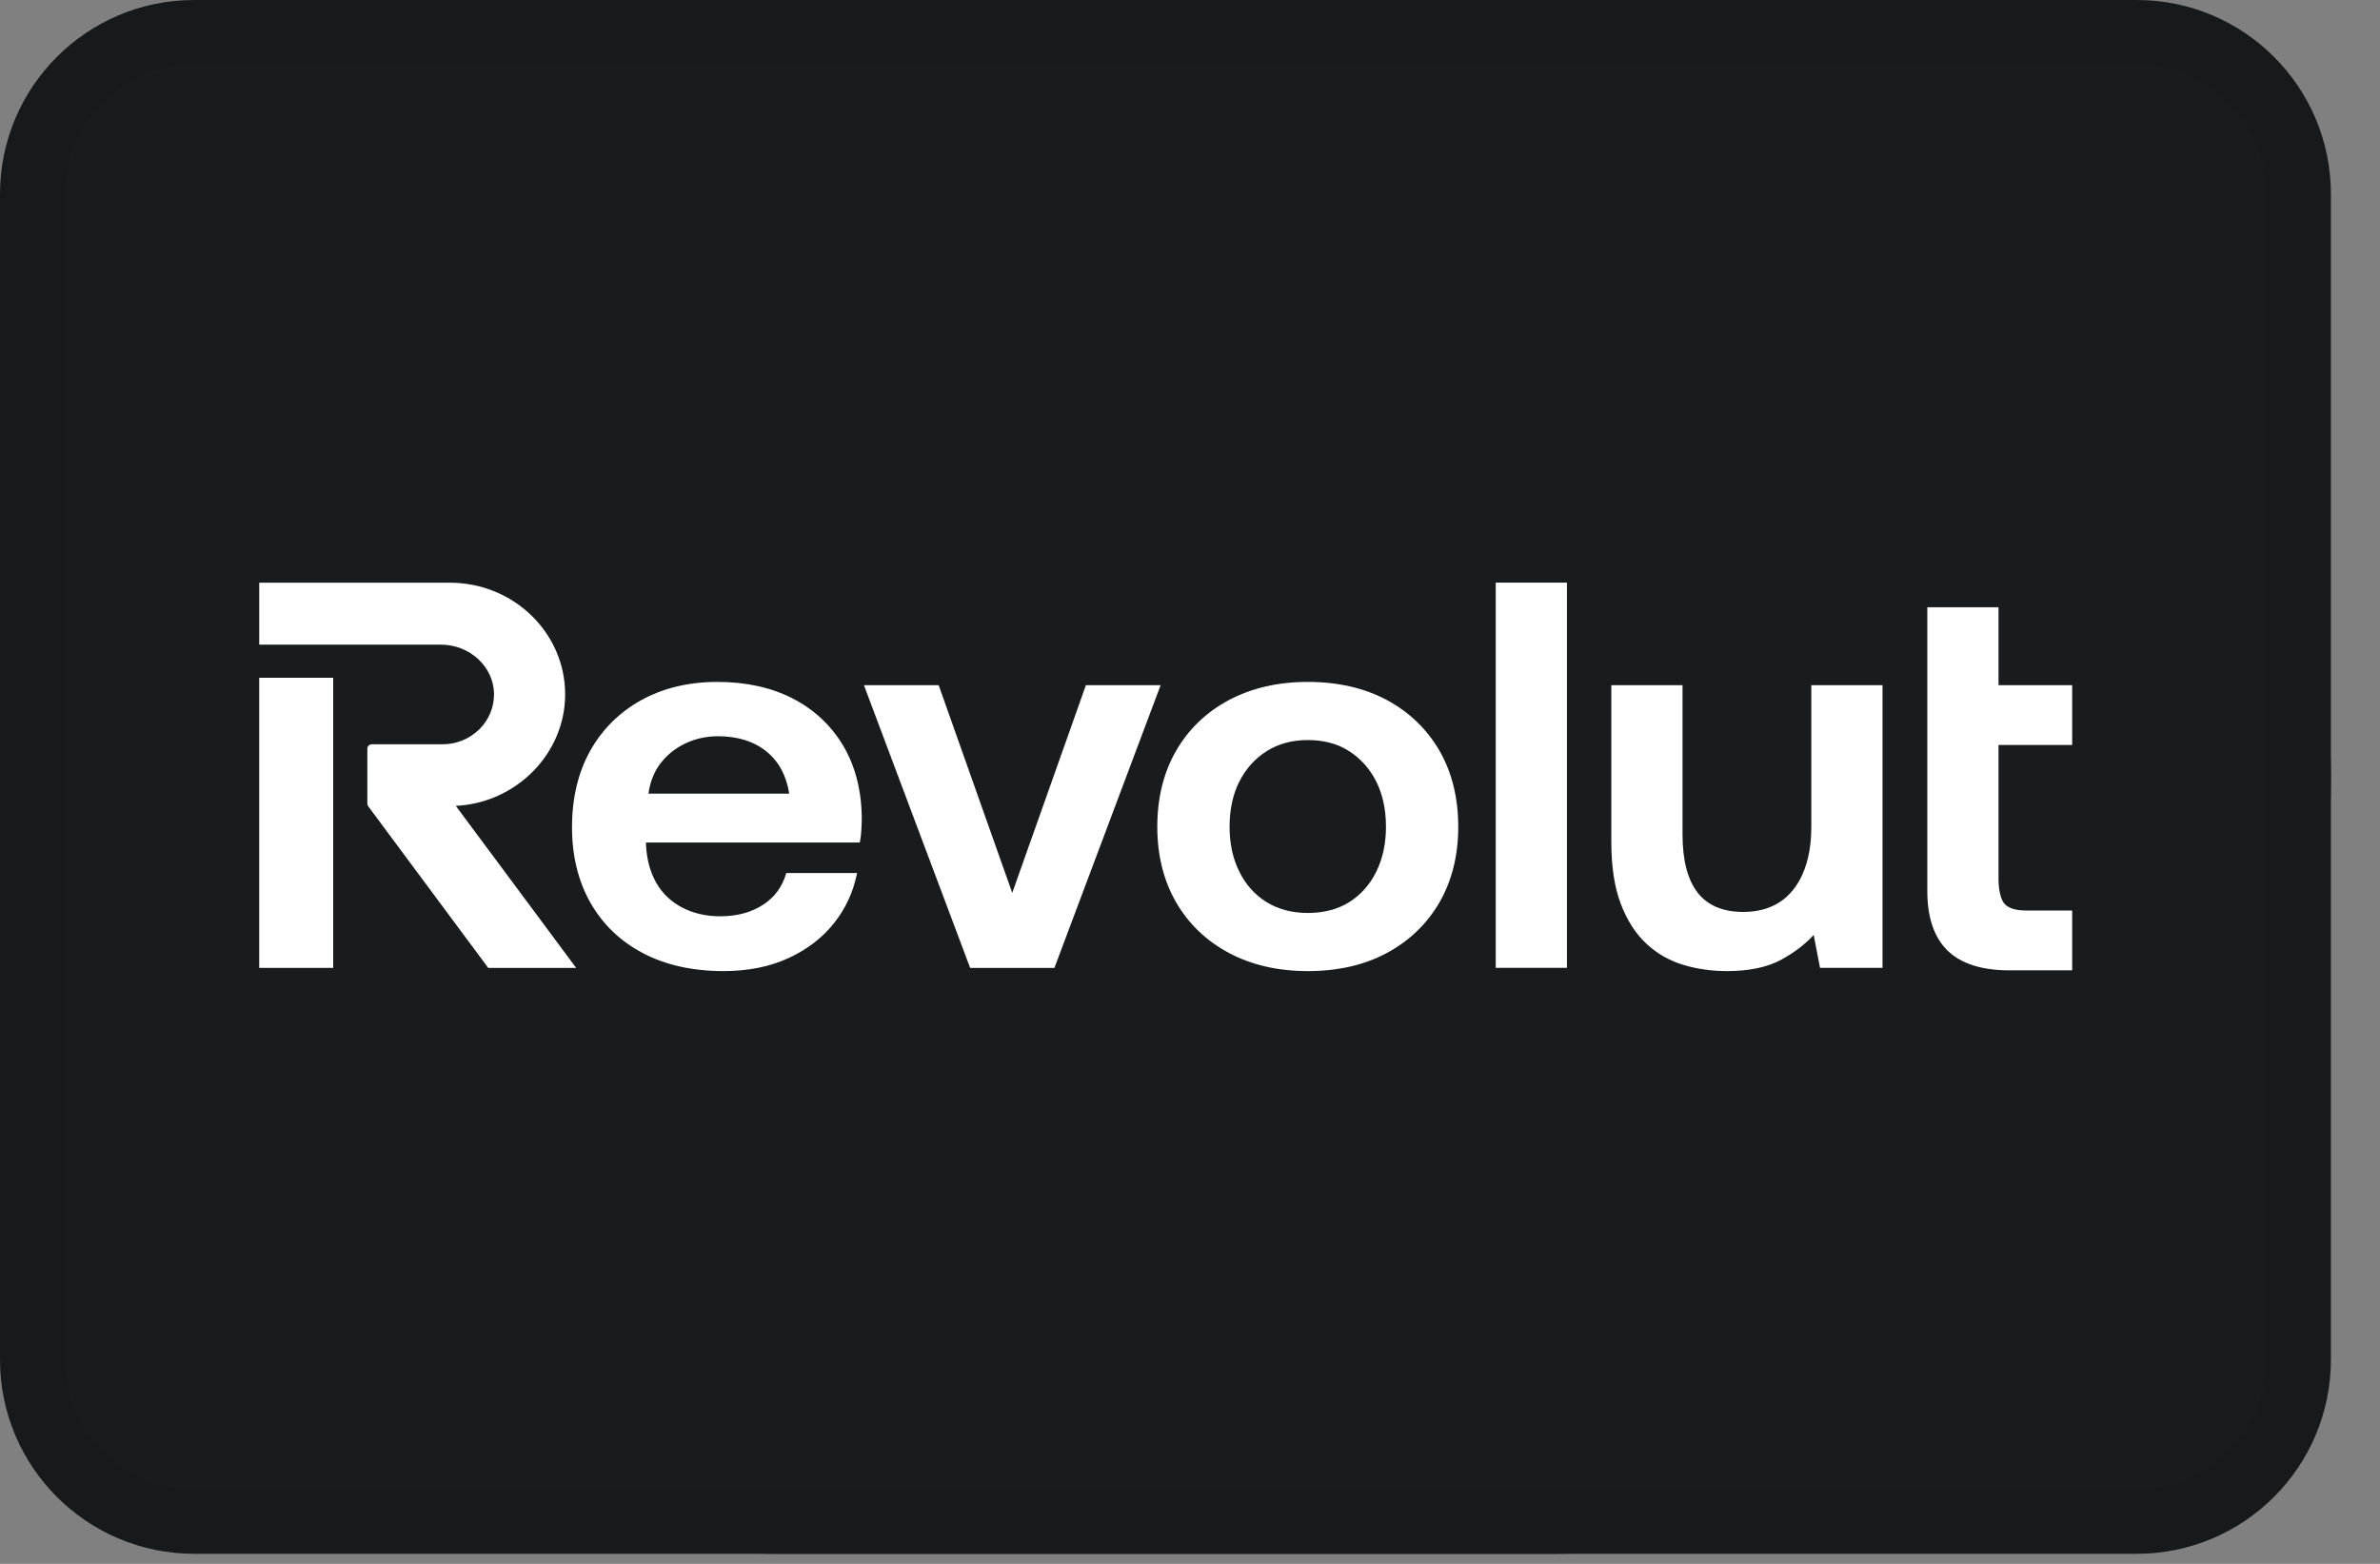
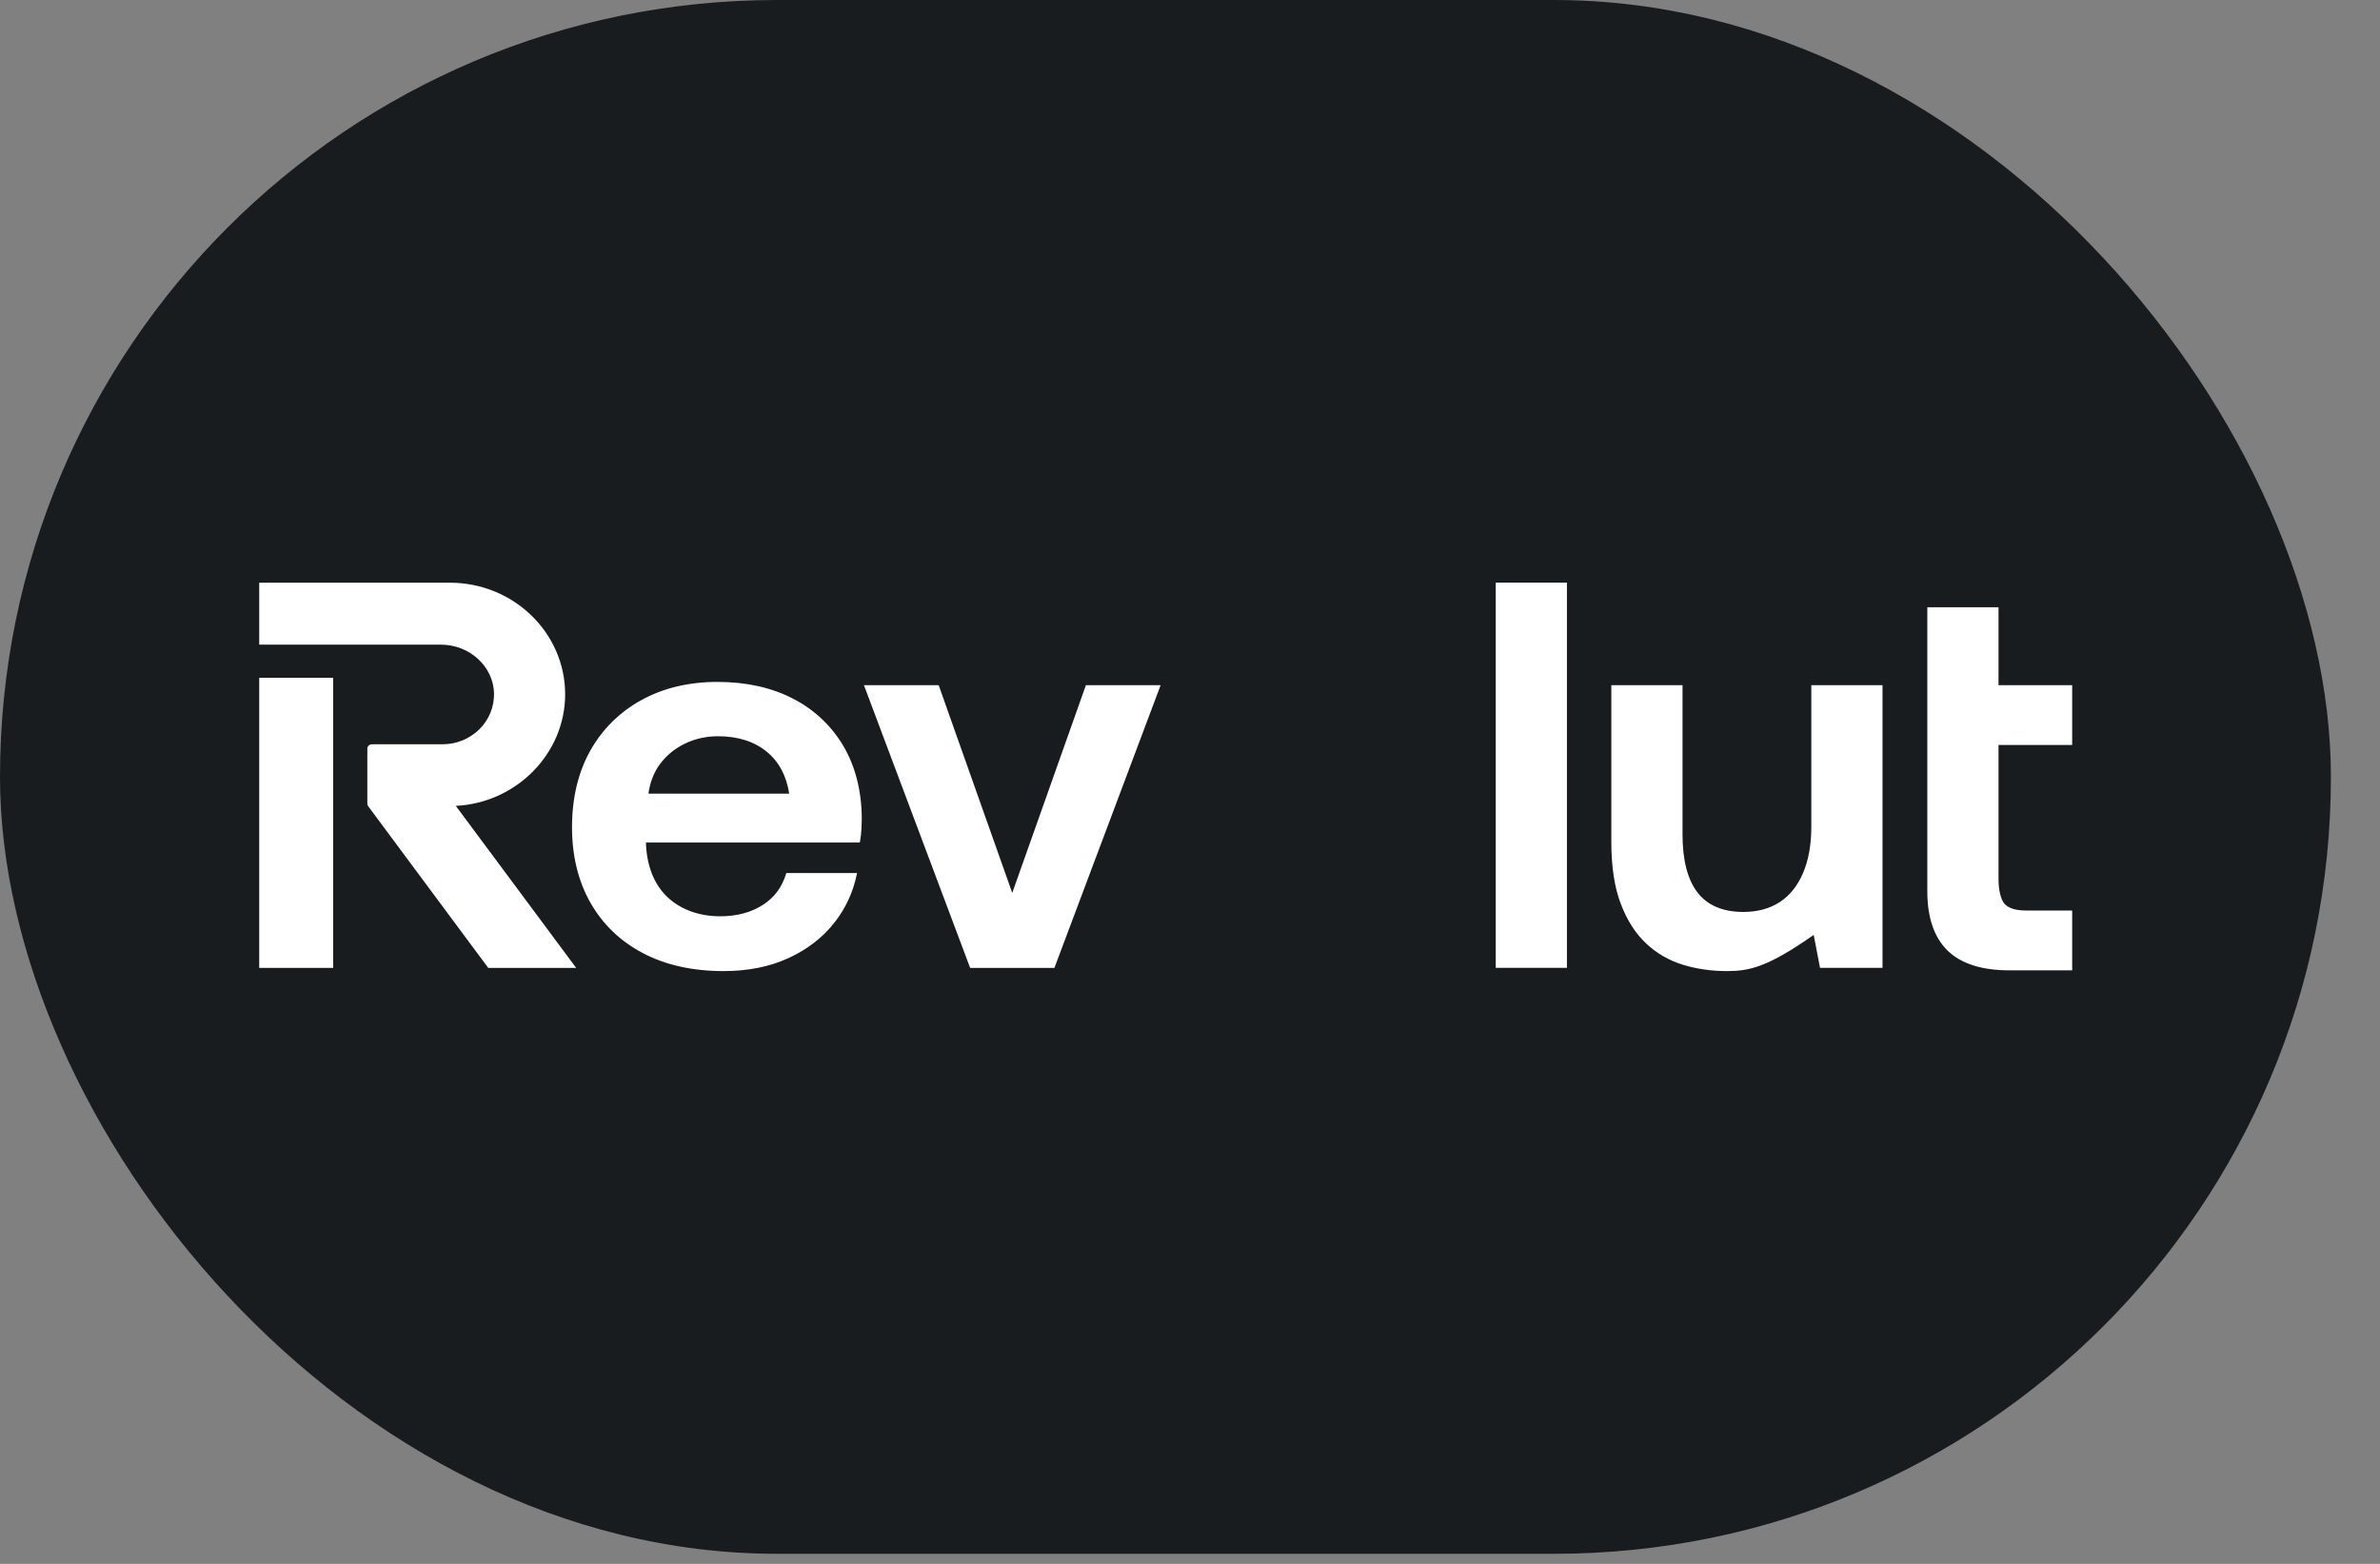
<svg xmlns="http://www.w3.org/2000/svg" width="35" height="23" viewBox="0 0 35 23" fill="none">
  <rect x="0" y="0" width="35" height="23" fill="#808080" stroke="none" />
  <rect width="34.278" height="22.852" rx="11.426" fill="#191C1F" />
-   <path d="M31.421 0H2.856C1.279 0 0 1.279 0 2.856V19.995C0 21.573 1.279 22.852 2.856 22.852H31.421C32.999 22.852 34.278 21.573 34.278 19.995V2.856C34.278 1.279 32.999 0 31.421 0Z" fill="#191C1F" />
  <path d="M23.043 8.569H21.996V14.234H23.043V8.569Z" fill="white" />
  <path d="M30.473 10.077V10.956H29.39V12.933C29.39 13.098 29.427 13.241 29.483 13.298C29.544 13.36 29.649 13.391 29.796 13.391H30.473V14.271H29.549C29.142 14.271 28.836 14.172 28.639 13.979C28.443 13.786 28.343 13.493 28.343 13.11V8.931H29.39V10.077H30.473Z" fill="white" />
  <path d="M14.886 13.132L15.969 10.077H17.068L15.506 14.235H14.267L12.705 10.077H13.804L14.886 13.132Z" fill="white" />
-   <path d="M26.515 12.84C26.596 12.652 26.637 12.423 26.637 12.16V10.077H27.684V14.234H26.765L26.672 13.75C26.548 13.886 26.39 14.007 26.201 14.111C25.995 14.225 25.724 14.282 25.397 14.282C25.17 14.282 24.952 14.251 24.749 14.189C24.546 14.127 24.363 14.022 24.207 13.875C24.051 13.729 23.925 13.532 23.834 13.29C23.742 13.048 23.696 12.743 23.696 12.384V10.077H24.743V12.272C24.743 12.65 24.817 12.938 24.965 13.128C25.111 13.316 25.337 13.412 25.636 13.412C25.845 13.412 26.026 13.363 26.173 13.267C26.32 13.171 26.435 13.028 26.515 12.84Z" fill="white" />
-   <path fill-rule="evenodd" clip-rule="evenodd" d="M20.396 10.296C20.066 10.119 19.675 10.029 19.232 10.029C18.795 10.029 18.405 10.119 18.072 10.296C17.739 10.474 17.478 10.725 17.295 11.043C17.112 11.36 17.019 11.736 17.019 12.16C17.019 12.579 17.112 12.952 17.295 13.269C17.478 13.586 17.739 13.837 18.072 14.015C18.405 14.193 18.795 14.282 19.232 14.282C19.675 14.282 20.066 14.193 20.396 14.015C20.726 13.837 20.987 13.586 21.17 13.269C21.352 12.952 21.445 12.579 21.445 12.16C21.445 11.736 21.352 11.36 21.17 11.043C20.986 10.725 20.726 10.474 20.396 10.296ZM19.843 13.267C19.675 13.373 19.469 13.427 19.232 13.427C19.001 13.427 18.797 13.373 18.625 13.267C18.453 13.16 18.319 13.01 18.225 12.819C18.13 12.629 18.082 12.407 18.082 12.16C18.082 11.908 18.13 11.684 18.225 11.496C18.319 11.309 18.453 11.158 18.625 11.049C18.797 10.939 19.001 10.884 19.232 10.884C19.469 10.884 19.674 10.939 19.843 11.049C20.012 11.158 20.146 11.309 20.24 11.496C20.334 11.685 20.382 11.908 20.382 12.16C20.382 12.406 20.334 12.628 20.24 12.819C20.146 13.01 20.012 13.16 19.843 13.267Z" fill="white" />
+   <path d="M26.515 12.84C26.596 12.652 26.637 12.423 26.637 12.16V10.077H27.684V14.234H26.765L26.672 13.75C25.995 14.225 25.724 14.282 25.397 14.282C25.17 14.282 24.952 14.251 24.749 14.189C24.546 14.127 24.363 14.022 24.207 13.875C24.051 13.729 23.925 13.532 23.834 13.29C23.742 13.048 23.696 12.743 23.696 12.384V10.077H24.743V12.272C24.743 12.65 24.817 12.938 24.965 13.128C25.111 13.316 25.337 13.412 25.636 13.412C25.845 13.412 26.026 13.363 26.173 13.267C26.32 13.171 26.435 13.028 26.515 12.84Z" fill="white" />
  <path d="M3.812 9.968H4.9V14.235H3.812V9.968Z" fill="white" />
  <path d="M8.311 10.212C8.311 9.306 7.551 8.57 6.617 8.57H3.812V9.481H6.484C6.907 9.481 7.257 9.803 7.265 10.199C7.268 10.397 7.192 10.585 7.049 10.726C6.905 10.867 6.714 10.946 6.51 10.946H5.469C5.432 10.946 5.402 10.975 5.402 11.011V11.82C5.402 11.834 5.406 11.847 5.415 11.858L7.18 14.235H8.473L6.703 11.852C7.594 11.809 8.311 11.082 8.311 10.212Z" fill="white" />
  <path fill-rule="evenodd" clip-rule="evenodd" d="M10.55 10.029C10.971 10.029 11.343 10.111 11.656 10.272C11.97 10.433 12.219 10.666 12.397 10.962C12.574 11.258 12.667 11.612 12.673 12.015C12.673 12.075 12.671 12.134 12.668 12.193C12.665 12.254 12.658 12.314 12.648 12.372L12.644 12.391H9.5V12.424C9.511 12.638 9.561 12.826 9.65 12.982C9.738 13.138 9.866 13.26 10.029 13.346C10.193 13.432 10.382 13.476 10.592 13.476C10.839 13.476 11.053 13.418 11.227 13.303C11.389 13.197 11.501 13.046 11.558 12.856L11.563 12.84H12.604L12.598 12.867C12.545 13.122 12.436 13.357 12.275 13.564C12.106 13.782 11.879 13.959 11.602 14.088C11.324 14.217 11.001 14.282 10.641 14.282C10.188 14.282 9.789 14.194 9.457 14.019C9.124 13.845 8.864 13.595 8.683 13.277C8.503 12.96 8.412 12.587 8.412 12.168C8.412 11.738 8.502 11.36 8.679 11.043C8.857 10.725 9.11 10.474 9.432 10.296C9.753 10.119 10.13 10.029 10.55 10.029ZM11.606 11.672C11.565 11.409 11.454 11.201 11.275 11.055C11.09 10.904 10.849 10.828 10.559 10.828C10.387 10.828 10.225 10.864 10.078 10.934C9.93 11.004 9.807 11.104 9.71 11.231C9.618 11.353 9.56 11.501 9.536 11.672H11.606Z" fill="white" />
-   <path fill-rule="evenodd" clip-rule="evenodd" d="M31.421 0.952H2.856C1.805 0.952 0.952 1.805 0.952 2.856V19.995C0.952 21.047 1.805 21.9 2.856 21.9H31.421C32.473 21.9 33.326 21.047 33.326 19.995V2.856C33.326 1.805 32.473 0.952 31.421 0.952ZM2.856 0H31.421C32.999 0 34.278 1.279 34.278 2.856V19.995C34.278 21.573 32.999 22.852 31.421 22.852H2.856C1.279 22.852 0 21.573 0 19.995V2.856C0 1.279 1.279 0 2.856 0Z" fill="black" fill-opacity="0.07" />
</svg>